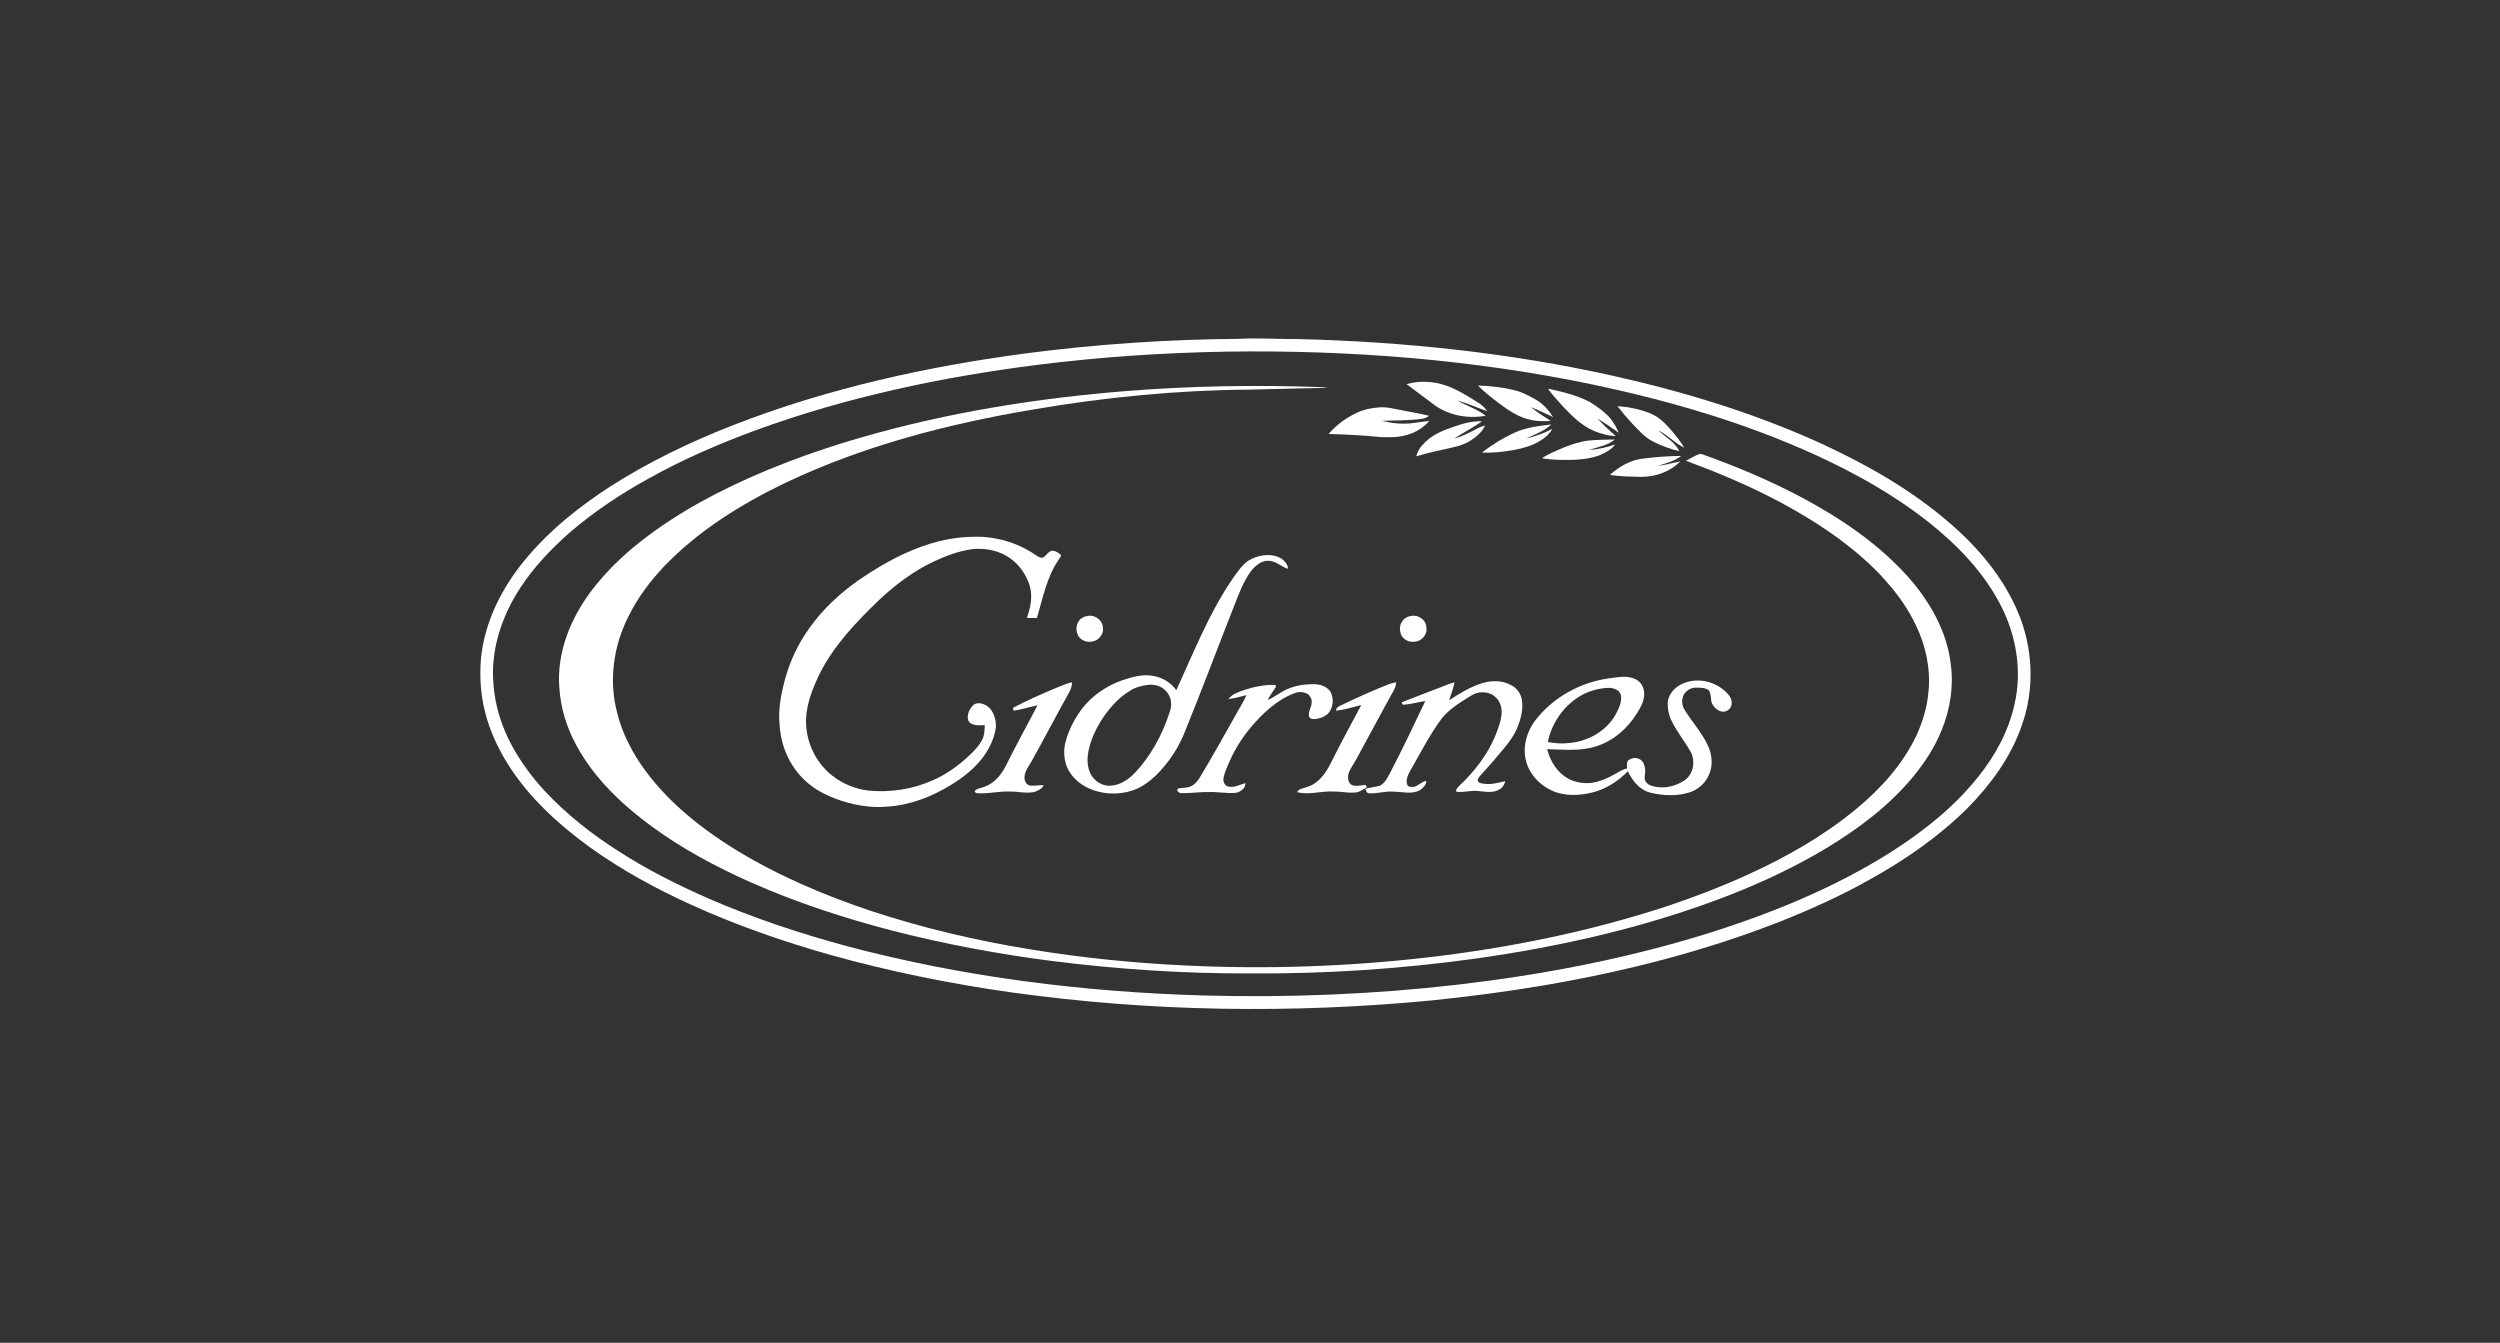
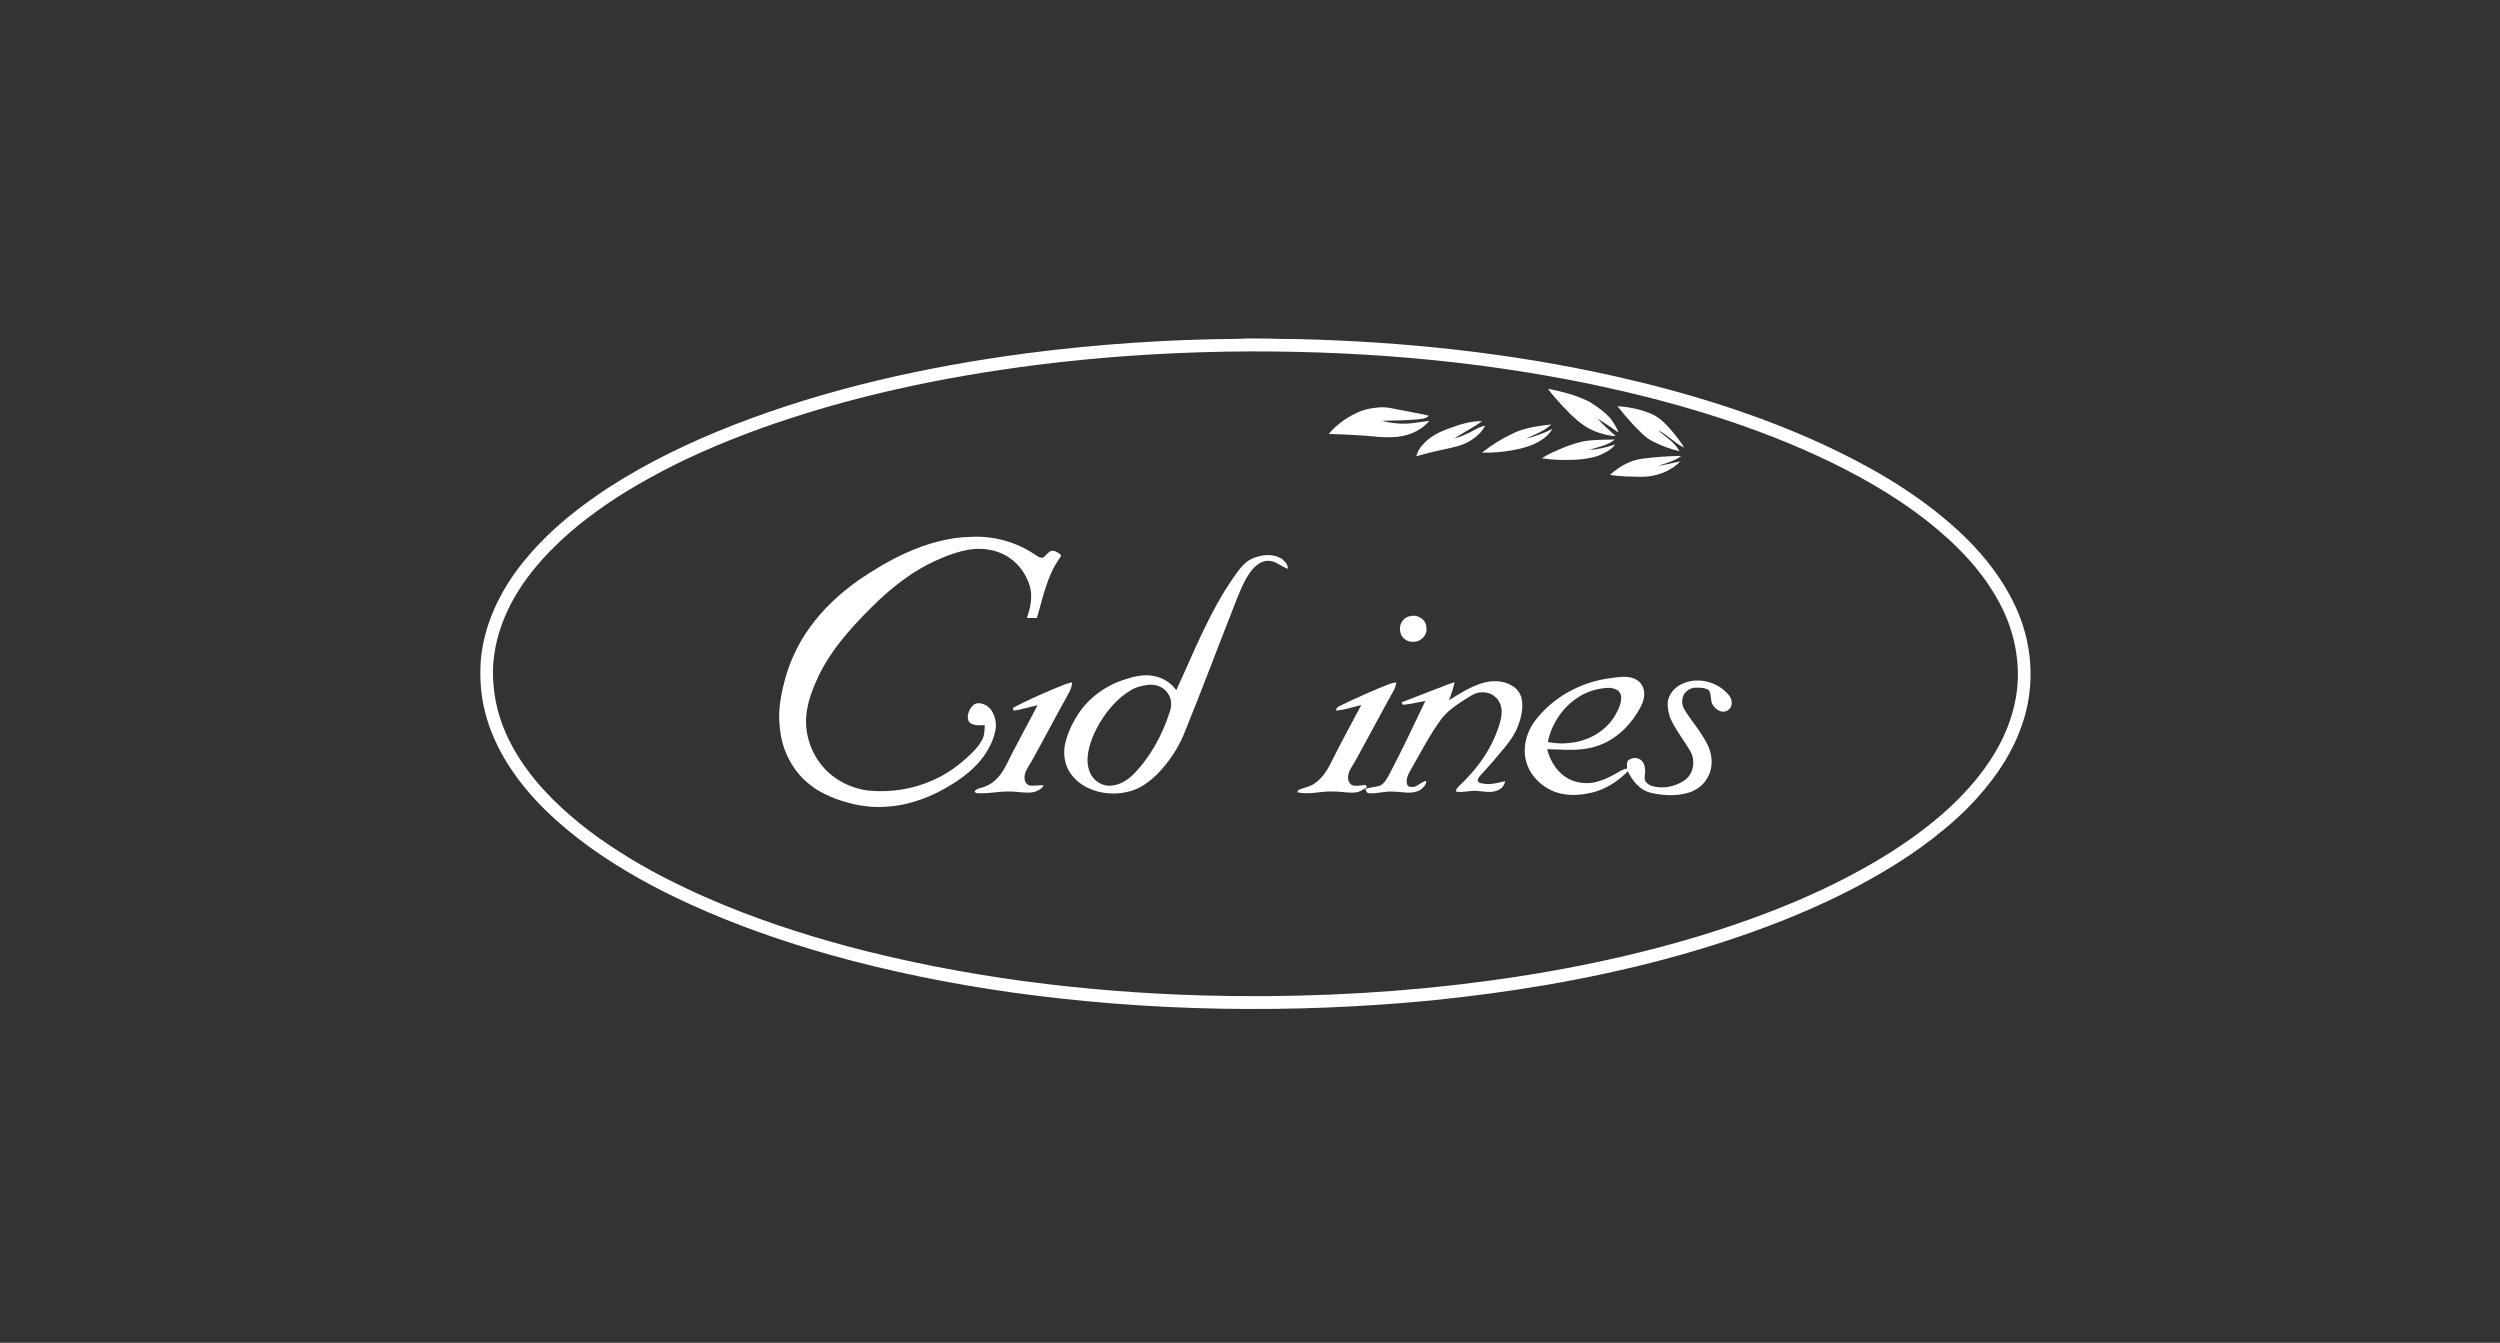
<svg xmlns="http://www.w3.org/2000/svg" width="229" height="123" viewBox="0 0 229 123" fill="none">
  <rect x="0" y="0" width="229" height="123" fill="#333333" stroke="none" />
  <path fill-rule="evenodd" clip-rule="evenodd" d="M113.5 31.037C115.291 30.935 117.082 31.077 118.874 31.058C128.595 31.296 138.317 32.314 147.814 34.438C154.454 35.928 161.006 37.934 167.19 40.799C171.232 42.69 175.149 44.935 178.536 47.863C181.165 50.114 183.472 52.837 184.833 56.046C186.229 59.315 186.403 63.112 185.188 66.465C184.207 69.35 182.352 71.851 180.239 74.012C177.584 76.649 174.475 78.791 171.21 80.599C168.623 82.053 165.913 83.275 163.16 84.375C156.22 87.11 148.957 88.96 141.615 90.226C138.114 90.826 134.589 91.287 131.056 91.647C118.287 92.864 105.373 92.677 92.664 90.906C87.06 90.114 81.499 88.99 76.047 87.465C71.692 86.231 67.401 84.74 63.281 82.861C60.063 81.402 56.949 79.695 54.072 77.64C51.156 75.523 48.431 73.042 46.504 69.968C45.595 68.512 44.863 66.934 44.443 65.266C44.026 63.664 43.922 61.992 44.053 60.345C44.397 56.8 46.13 53.52 48.444 50.865C50.539 48.406 53.1 46.394 55.794 44.631C59.39 42.315 63.267 40.46 67.248 38.907C75.826 35.577 84.87 33.576 93.978 32.369C100.448 31.523 106.974 31.086 113.5 31.037ZM112.316 32.211C106.551 32.31 100.79 32.696 95.07 33.415C86.306 34.523 77.598 36.358 69.287 39.387C65.893 40.638 62.559 42.071 59.402 43.841C56.853 45.243 54.418 46.866 52.207 48.76C50.497 50.271 48.897 51.937 47.652 53.858C45.95 56.454 44.91 59.583 45.206 62.71C45.346 64.704 45.981 66.644 46.939 68.392C47.74 69.839 48.728 71.181 49.848 72.397C51.873 74.583 54.239 76.44 56.754 78.03C59.33 79.692 62.082 81.061 64.884 82.297C69.008 84.091 73.288 85.511 77.628 86.681C88.256 89.503 99.236 90.87 110.215 91.186C117.954 91.395 125.712 91.092 133.404 90.21C140.945 89.338 148.437 87.926 155.707 85.725C161.85 83.842 167.886 81.434 173.326 77.978C176.247 76.099 179.016 73.903 181.191 71.173C182.753 69.228 183.99 66.975 184.526 64.524C185.253 61.413 184.675 58.082 183.182 55.282C181.624 52.32 179.244 49.882 176.642 47.816C173.506 45.341 169.999 43.374 166.377 41.709C159.881 38.735 152.983 36.725 146.006 35.246C134.944 32.929 123.608 32.041 112.317 32.21L112.316 32.211Z" fill="white" />
-   <path fill-rule="evenodd" clip-rule="evenodd" d="M128.843 35.186C130.237 34.783 131.755 34.957 133.067 35.556C133.865 35.925 134.616 36.388 135.36 36.856C135.698 37.069 136.009 37.333 136.232 37.668C135.316 37.346 134.424 36.945 133.486 36.685C134.34 37.174 135.31 37.471 136.091 38.081C134.432 38.385 132.628 38.05 131.279 37.011C130.472 36.395 129.646 35.806 128.843 35.187V35.186Z" fill="white" />
-   <path fill-rule="evenodd" clip-rule="evenodd" d="M135.371 35.314C136.424 35.35 137.48 35.456 138.509 35.692C139.273 35.842 139.972 36.205 140.644 36.586C141.326 36.958 141.853 37.559 142.268 38.206C141.582 37.904 140.92 37.544 140.211 37.297C140.803 37.744 141.415 38.165 142.045 38.556C141.402 38.585 140.75 38.61 140.125 38.437C139.079 38.21 138.181 37.59 137.335 36.963C136.655 36.446 135.98 35.916 135.372 35.313L135.371 35.314Z" fill="white" />
-   <path fill-rule="evenodd" clip-rule="evenodd" d="M103.231 35.815C109.095 35.349 114.984 35.249 120.862 35.455C121.121 35.456 121.379 35.488 121.636 35.523C119.233 35.587 116.828 35.617 114.425 35.69C107.788 35.738 101.163 36.389 94.623 37.512C86.848 38.822 79.122 40.819 71.978 44.211C67.888 46.173 63.954 48.617 60.8 51.913C59.511 53.286 58.365 54.813 57.543 56.512C56.179 59.215 55.742 62.426 56.552 65.362C56.892 66.758 57.513 68.071 58.241 69.302C60.459 72.883 63.797 75.611 67.34 77.807C71.26 80.219 75.525 82.018 79.882 83.475C84.611 85.025 89.471 86.167 94.382 86.962C99.073 87.733 103.81 88.213 108.558 88.437C116.017 88.805 123.506 88.541 130.924 87.681C138.331 86.811 145.679 85.315 152.769 82.985C155.252 82.148 157.704 81.213 160.088 80.122C163.626 78.512 167.044 76.573 170.045 74.088C172.295 72.231 174.302 69.999 175.559 67.346C176.129 66.09 176.53 64.75 176.648 63.373C176.861 61.298 176.413 59.189 175.516 57.318C174.805 55.785 173.809 54.4 172.682 53.148C171.44 51.734 169.996 50.514 168.494 49.387C165.094 46.898 161.319 44.962 157.426 43.37C156.441 42.95 155.427 42.603 154.436 42.2C154.831 41.989 155.221 41.766 155.638 41.599C155.754 41.551 155.87 41.585 155.986 41.633C159.007 42.713 161.974 43.954 164.816 45.448C168.464 47.376 171.962 49.713 174.738 52.795C176.741 55.043 178.335 57.787 178.688 60.82C178.975 62.885 178.633 65.007 177.838 66.925C177.217 68.466 176.292 69.865 175.244 71.147C173.041 73.807 170.242 75.907 167.302 77.687C164.475 79.386 161.482 80.79 158.414 81.996C150.936 84.904 143.063 86.695 135.129 87.812C128.32 88.754 121.441 89.215 114.567 89.164C108.464 89.191 102.361 88.787 96.307 88.019C91.408 87.39 86.544 86.476 81.757 85.254C77.338 84.106 72.984 82.681 68.804 80.838C65.627 79.421 62.536 77.779 59.725 75.72C56.965 73.703 54.407 71.275 52.775 68.234C51.909 66.636 51.355 64.86 51.24 63.042C51.095 61.372 51.384 59.685 51.956 58.116C52.48 56.694 53.242 55.368 54.145 54.154C55.42 52.466 56.942 50.974 58.599 49.665C62.085 46.914 66.048 44.831 70.134 43.124C73.031 41.919 76.004 40.898 79.02 40.032C86.91 37.763 95.055 36.465 103.23 35.814L103.231 35.815Z" fill="white" />
  <path fill-rule="evenodd" clip-rule="evenodd" d="M141.794 35.608C143.104 35.875 144.424 36.203 145.62 36.817C146.315 37.25 146.996 37.734 147.538 38.353C147.831 38.749 148.089 39.175 148.271 39.635C147.633 39.182 146.987 38.739 146.319 38.332C146.848 38.904 147.417 39.434 148.005 39.944C147.323 39.929 146.659 39.735 146.031 39.484C144.912 39.017 144.039 38.143 143.214 37.283C142.727 36.737 142.214 36.209 141.794 35.607V35.608Z" fill="white" />
  <path fill-rule="evenodd" clip-rule="evenodd" d="M148.157 37.201C149.179 37.273 150.199 37.477 151.152 37.861C151.989 38.181 152.612 38.859 153.184 39.522C153.572 39.999 153.972 40.474 154.276 41.01C153.405 40.601 152.761 39.837 151.894 39.42C152.555 40.033 153.418 40.492 153.83 41.331C152.98 41.134 152.158 40.821 151.382 40.425C150.66 40.064 150.137 39.431 149.575 38.871C149.076 38.337 148.605 37.777 148.157 37.201Z" fill="white" />
  <path fill-rule="evenodd" clip-rule="evenodd" d="M126.229 37.326C127.016 37.231 127.781 37.475 128.547 37.607C129.327 37.769 130.118 37.884 130.891 38.084C130.706 38.258 130.461 38.348 130.211 38.367C129.006 38.535 127.784 38.498 126.571 38.548C127.47 38.769 128.405 38.875 129.33 38.766C129.86 38.701 130.389 38.627 130.918 38.554C130.097 39.535 128.795 40.03 127.534 40.043C127.074 40.051 126.615 40.06 126.159 40.008C124.678 39.863 123.19 39.791 121.703 39.751C122.4 38.928 123.291 38.276 124.268 37.823C124.878 37.52 125.555 37.381 126.228 37.326H126.229Z" fill="white" />
  <path fill-rule="evenodd" clip-rule="evenodd" d="M132.706 39.252C133.685 38.898 134.699 38.543 135.755 38.588C134.94 39.179 134.026 39.614 133.197 40.183C133.814 40.006 134.402 39.741 134.965 39.434C135.303 39.252 135.648 39.063 136.03 38.991C135.805 39.484 135.397 39.872 134.961 40.182C134.363 40.634 133.636 40.869 132.91 41.019C131.842 41.244 130.777 41.489 129.73 41.796C129.837 41.416 130.015 41.052 130.294 40.768C130.922 40.028 131.805 39.572 132.706 39.252V39.252Z" fill="white" />
  <path fill-rule="evenodd" clip-rule="evenodd" d="M138.688 39.654C139.753 39.153 140.94 39.022 142.095 38.881C141.447 39.511 140.569 39.791 139.774 40.176C140.62 39.975 141.441 39.677 142.216 39.281C141.939 39.697 141.593 40.073 141.159 40.325C140.372 40.844 139.447 41.077 138.531 41.244C137.614 41.403 136.681 41.495 135.749 41.456C136.652 40.742 137.643 40.137 138.689 39.654H138.688Z" fill="white" />
  <path fill-rule="evenodd" clip-rule="evenodd" d="M145.49 40.36C146.297 40.273 147.109 40.276 147.92 40.259C147.244 40.814 146.353 40.946 145.547 41.219C146.369 41.172 147.176 40.976 147.954 40.712C147.59 41.202 147.028 41.487 146.478 41.718C145.776 41.976 145.027 42.07 144.284 42.115C143.267 42.148 142.24 42.151 141.236 41.968C141.865 41.566 142.557 41.277 143.245 40.992C143.969 40.708 144.712 40.449 145.49 40.36Z" fill="white" />
  <path fill-rule="evenodd" clip-rule="evenodd" d="M150.458 42.01C151.635 41.865 152.82 41.774 154.007 41.761C153.378 42.251 152.582 42.428 151.844 42.687C152.54 42.592 153.216 42.392 153.908 42.265C152.978 43.226 151.617 43.695 150.296 43.677C149.353 43.65 148.403 43.66 147.471 43.497C148.305 42.746 149.328 42.152 150.458 42.011V42.01Z" fill="white" />
  <path fill-rule="evenodd" clip-rule="evenodd" d="M83.004 50.643C84.877 49.793 86.899 49.212 88.966 49.175C91.011 49.074 93.091 49.636 94.785 50.79C95.012 50.918 95.289 51.183 95.575 51.054C95.844 50.887 95.989 50.556 96.308 50.456C96.651 50.423 96.96 50.625 97.198 50.85C97.175 51.011 97.042 51.128 96.972 51.267C95.882 52.858 95.523 54.792 94.981 56.609C94.674 56.607 94.369 56.608 94.063 56.604C94.273 55.977 94.466 55.334 94.452 54.667C94.474 54.021 94.277 53.388 93.978 52.823C93.583 52.047 92.969 51.383 92.221 50.938C91.265 50.368 90.108 50.189 89.013 50.308C87.825 50.475 86.691 50.901 85.607 51.402C83.743 52.26 82.088 53.511 80.585 54.898C78.442 56.961 76.332 59.161 75.008 61.859C74.443 63.062 73.943 64.326 73.845 65.664C73.705 67.701 74.619 69.787 76.23 71.046C77.183 71.798 78.344 72.273 79.549 72.418C81.559 72.614 83.621 72.294 85.465 71.465C86.763 70.9 87.915 70.042 88.931 69.065C89.373 68.629 89.805 68.159 90.052 67.581C90.19 67.213 90.185 66.813 90.206 66.427C89.778 66.425 89.302 66.497 88.921 66.255C88.692 66.132 88.63 65.842 88.649 65.603C88.684 65.209 88.878 64.836 89.171 64.572C89.438 64.35 89.834 64.395 90.136 64.519C90.928 64.838 91.256 65.784 91.226 66.576C91.115 67.575 90.654 68.504 90.08 69.317C89.289 70.372 88.245 71.215 87.12 71.891C85.349 72.984 83.345 73.765 81.252 73.888C79.645 74.037 78.029 73.712 76.525 73.159C75.753 72.856 74.993 72.503 74.335 71.992C73.276 71.215 72.464 70.126 71.974 68.91C71.576 67.968 71.42 66.942 71.377 65.925C71.331 64.628 71.6 63.346 71.938 62.102C72.406 60.457 73.154 58.893 74.157 57.508C75.369 55.792 76.937 54.355 78.643 53.143C80.029 52.2 81.472 51.33 83.003 50.64L83.004 50.643Z" fill="white" />
  <path fill-rule="evenodd" clip-rule="evenodd" d="M114.709 51.164C115.547 50.788 116.616 50.676 117.421 51.197C117.688 51.424 118.006 51.714 117.96 52.102C117.381 51.914 116.924 51.425 116.299 51.375C115.608 51.288 115.013 51.786 114.608 52.293C113.911 53.228 113.507 54.332 113.083 55.407C111.588 59.201 110.161 63.021 108.626 66.799C108.031 68.407 107.063 69.868 105.843 71.07C105.203 71.65 104.487 72.182 103.652 72.435C102.154 72.897 100.44 72.725 99.114 71.868C98.506 71.469 98.009 70.902 97.725 70.23C97.481 69.593 97.417 68.885 97.546 68.215C97.76 67.224 98.194 66.286 98.746 65.439C99.737 63.892 101.318 62.776 103.061 62.228C103.815 61.984 104.61 61.787 105.409 61.877C106.328 61.979 107.223 62.453 107.745 63.226C109.351 59.753 110.748 56.147 112.929 52.98C113.432 52.298 113.897 51.518 114.708 51.163L114.709 51.164ZM105.172 62.735C104.585 62.796 103.993 62.953 103.496 63.28C102.373 63.958 101.506 64.987 100.813 66.086C100.345 66.861 99.955 67.695 99.754 68.581C99.589 69.226 99.554 69.923 99.765 70.563C100.007 71.366 100.796 71.995 101.648 71.972C102.456 71.962 103.195 71.523 103.766 70.981C105.368 69.377 106.464 67.331 107.158 65.186C107.358 64.624 107.318 63.951 106.945 63.47C106.561 62.902 105.835 62.65 105.171 62.735H105.172Z" fill="white" />
-   <path fill-rule="evenodd" clip-rule="evenodd" d="M99.539 56.44C100.242 56.239 101.053 56.815 101.031 57.556C101.086 57.933 100.862 58.289 100.591 58.529C100.094 58.92 99.294 58.871 98.87 58.395C98.475 57.888 98.514 57.051 99.042 56.651C99.192 56.551 99.359 56.465 99.539 56.44Z" fill="white" />
  <path fill-rule="evenodd" clip-rule="evenodd" d="M129.163 56.444C129.85 56.245 130.674 56.762 130.656 57.507C130.774 58.16 130.16 58.786 129.519 58.784C128.946 58.858 128.338 58.454 128.265 57.864C128.1 57.249 128.522 56.527 129.164 56.444H129.163Z" fill="white" />
  <path fill-rule="evenodd" clip-rule="evenodd" d="M147.441 62.128C148.269 62.025 149.204 61.822 149.955 62.295C150.502 62.63 150.705 63.334 150.572 63.937C150.497 64.444 150.216 64.88 149.96 65.311C149.088 66.731 147.749 67.912 146.13 68.384C144.703 68.839 143.187 68.647 141.718 68.626C142.014 69.817 142.765 70.953 143.921 71.454C144.656 71.757 145.499 71.828 146.27 71.61C146.893 71.459 147.469 71.165 148.023 70.851C148.349 70.677 148.659 70.455 149.034 70.4C149.057 70.157 148.957 69.85 149.144 69.653C149.419 69.441 149.837 69.347 150.153 69.526C150.511 69.678 150.66 70.097 150.691 70.457C150.728 70.73 150.649 70.998 150.648 71.271C150.648 71.61 150.951 71.872 151.255 71.966C152.275 72.319 153.441 72.067 154.317 71.468C155.147 70.883 155.321 69.674 154.839 68.814C154.28 67.852 153.569 66.981 153.09 65.973C152.84 65.463 152.75 64.886 152.761 64.321C152.85 63.554 153.438 62.921 154.131 62.623C155.596 61.957 157.463 62.488 158.427 63.756C158.711 64.155 158.722 64.813 158.247 65.077C157.675 65.415 157.059 64.937 156.814 64.428C156.67 64.044 156.771 63.592 156.537 63.237C156.174 62.964 155.691 62.986 155.263 62.992C154.856 63.009 154.476 63.259 154.255 63.594C154.008 64.038 154.04 64.607 154.314 65.032C154.987 66.116 155.859 67.075 156.416 68.232C156.853 69.108 156.941 70.198 156.488 71.082C156.16 71.792 155.512 72.332 154.775 72.579C153.59 72.958 152.303 72.888 151.107 72.592C150.167 72.329 149.514 71.499 149.112 70.65C148.212 71.56 147.1 72.29 145.848 72.596C144.637 72.889 143.308 72.947 142.152 72.418C141.147 71.959 140.289 71.121 139.899 70.079C139.39 68.72 139.753 67.17 140.602 66.03C142.234 63.876 144.774 62.482 147.442 62.127L147.441 62.128ZM147.098 63.019C146.186 63.098 145.283 63.382 144.522 63.896C143.11 64.814 142.12 66.322 141.779 67.967C142.417 68.087 143.07 68.145 143.718 68.061C145.423 67.923 147.103 66.999 147.967 65.495C148.236 65.003 148.512 64.474 148.498 63.897C148.513 63.688 148.416 63.498 148.3 63.336C147.972 63.05 147.519 62.966 147.099 63.02L147.098 63.019Z" fill="white" />
  <path fill-rule="evenodd" clip-rule="evenodd" d="M135.767 62.577C136.664 62.302 137.688 62.315 138.509 62.811C138.942 63.059 139.264 63.487 139.378 63.973C139.561 64.841 139.347 65.734 139.03 66.543C138.748 67.287 138.271 67.936 137.77 68.546C137.073 69.392 136.355 70.222 135.612 71.027C135.497 71.16 135.354 71.313 135.358 71.501C135.442 71.763 135.783 71.77 136.006 71.798C136.644 71.882 137.27 71.688 137.887 71.554C137.792 71.861 137.645 72.184 137.33 72.318C136.775 72.663 136.092 72.517 135.48 72.466C134.78 72.35 134.082 72.633 133.383 72.513C133.357 72.293 133.513 72.139 133.649 71.999C135.023 70.708 136.221 69.193 136.951 67.443C137.212 66.795 137.474 66.135 137.542 65.434C137.61 64.819 137.397 64.146 136.885 63.772C136.531 63.465 136.03 63.386 135.578 63.419C135.008 63.491 134.55 63.853 134.077 64.144C133.345 64.602 132.628 65.116 132.081 65.791C130.943 67.314 130.092 69.019 129.144 70.66C128.945 71.024 128.749 71.476 128.909 71.888C129.013 72.137 129.341 72.084 129.558 72.07C129.949 71.941 130.235 71.606 130.645 71.52C130.663 71.892 130.36 72.158 130.09 72.364C129.321 72.806 128.416 72.509 127.581 72.513C126.847 72.46 126.128 72.719 125.396 72.662C125.186 72.658 125.123 72.413 125.066 72.261C125.499 72.128 125.955 72.09 126.394 71.978C126.84 71.754 127.069 71.27 127.302 70.852C128.446 68.668 129.499 66.439 130.559 64.213C129.894 64.312 129.244 64.507 128.572 64.552C128.452 64.569 128.447 64.406 128.391 64.335C129.358 63.95 130.332 63.588 131.3 63.207C131.948 62.976 132.574 62.675 133.24 62.496C133.129 63.063 132.914 63.6 132.734 64.145C133.691 63.529 134.672 62.915 135.767 62.576V62.577Z" fill="white" />
  <path fill-rule="evenodd" clip-rule="evenodd" d="M96.476 63.123C97.048 62.903 97.603 62.613 98.212 62.502C98.19 62.833 98.085 63.148 97.927 63.437C96.747 65.549 95.632 67.696 94.451 69.807C94.178 70.276 93.797 70.74 93.848 71.322C93.869 71.601 94.052 71.907 94.345 71.958C94.761 71.992 95.175 71.919 95.593 71.919C95.468 72.267 95.084 72.408 94.772 72.539C94.027 72.71 93.268 72.495 92.517 72.505C91.475 72.459 90.447 72.752 89.403 72.644C89.356 72.592 89.309 72.539 89.265 72.487C89.498 72.175 89.926 72.192 90.252 72.04C91.118 71.711 91.728 70.943 92.138 70.141C93.059 68.27 94.08 66.449 95.04 64.598C94.305 64.755 93.589 65 92.842 65.098C92.825 65.011 92.805 64.927 92.787 64.842C93.981 64.196 95.23 63.657 96.476 63.123V63.123Z" fill="white" />
  <path fill-rule="evenodd" clip-rule="evenodd" d="M127.35 62.626C127.527 62.565 127.708 62.536 127.893 62.503C127.876 62.76 127.798 63.007 127.673 63.23C126.511 65.312 125.406 67.424 124.253 69.511C124.021 69.954 123.697 70.353 123.54 70.834C123.42 71.196 123.459 71.709 123.83 71.906C124.231 72.076 124.684 71.906 125.099 71.903C125.14 71.97 125.172 72.041 125.207 72.113C124.933 72.271 124.669 72.459 124.368 72.56C123.642 72.689 122.914 72.5 122.186 72.505C121.058 72.426 119.933 72.848 118.814 72.561C118.892 72.448 118.974 72.319 119.113 72.279C119.563 72.134 120.045 72.034 120.434 71.748C121.16 71.258 121.618 70.483 121.996 69.714C122.852 67.984 123.786 66.294 124.69 64.589C123.92 64.758 123.169 65.03 122.378 65.09C122.381 64.807 122.638 64.706 122.846 64.6C124.325 63.895 125.818 63.212 127.349 62.624L127.35 62.626Z" fill="white" />
-   <path fill-rule="evenodd" clip-rule="evenodd" d="M117.914 63.125C118.728 62.767 119.638 62.646 120.523 62.676C121.054 62.713 121.632 62.94 121.903 63.422C122.195 64.049 122.122 64.866 121.634 65.377C121.264 65.72 120.749 65.87 120.252 65.865C120.071 65.863 119.899 65.718 119.893 65.534C119.849 65.119 120.144 64.775 120.146 64.367C120.196 64.081 120.04 63.824 119.86 63.62C119.499 63.373 119.011 63.325 118.606 63.486C116.949 64.105 115.641 65.356 114.522 66.687C113.757 67.606 113.12 68.63 112.637 69.722C112.43 70.207 112.191 70.684 112.086 71.204C112.01 71.446 112.086 71.707 112.242 71.9C112.445 72.11 112.77 72.088 113.037 72.059C113.392 71.979 113.731 71.834 114.078 71.728C114.104 72.236 113.59 72.583 113.129 72.628C112.33 72.686 111.535 72.524 110.734 72.552C109.865 72.53 109.001 72.689 108.132 72.644C107.96 72.63 107.725 72.37 107.905 72.237C108.314 72.116 108.79 72.213 109.17 71.983C109.5 71.803 109.731 71.49 109.928 71.18C111.16 69.128 112.319 67.034 113.495 64.95C113.731 64.529 113.997 64.12 114.173 63.669C113.626 63.802 113.085 63.985 112.521 64.025C112.869 63.583 113.425 63.395 113.937 63.212C114.869 62.912 115.845 62.698 116.83 62.743C116.847 62.796 116.865 62.849 116.884 62.904C116.616 63.298 116.345 63.692 116.121 64.114C116.761 63.866 117.279 63.386 117.914 63.124V63.125Z" fill="white" />
</svg>